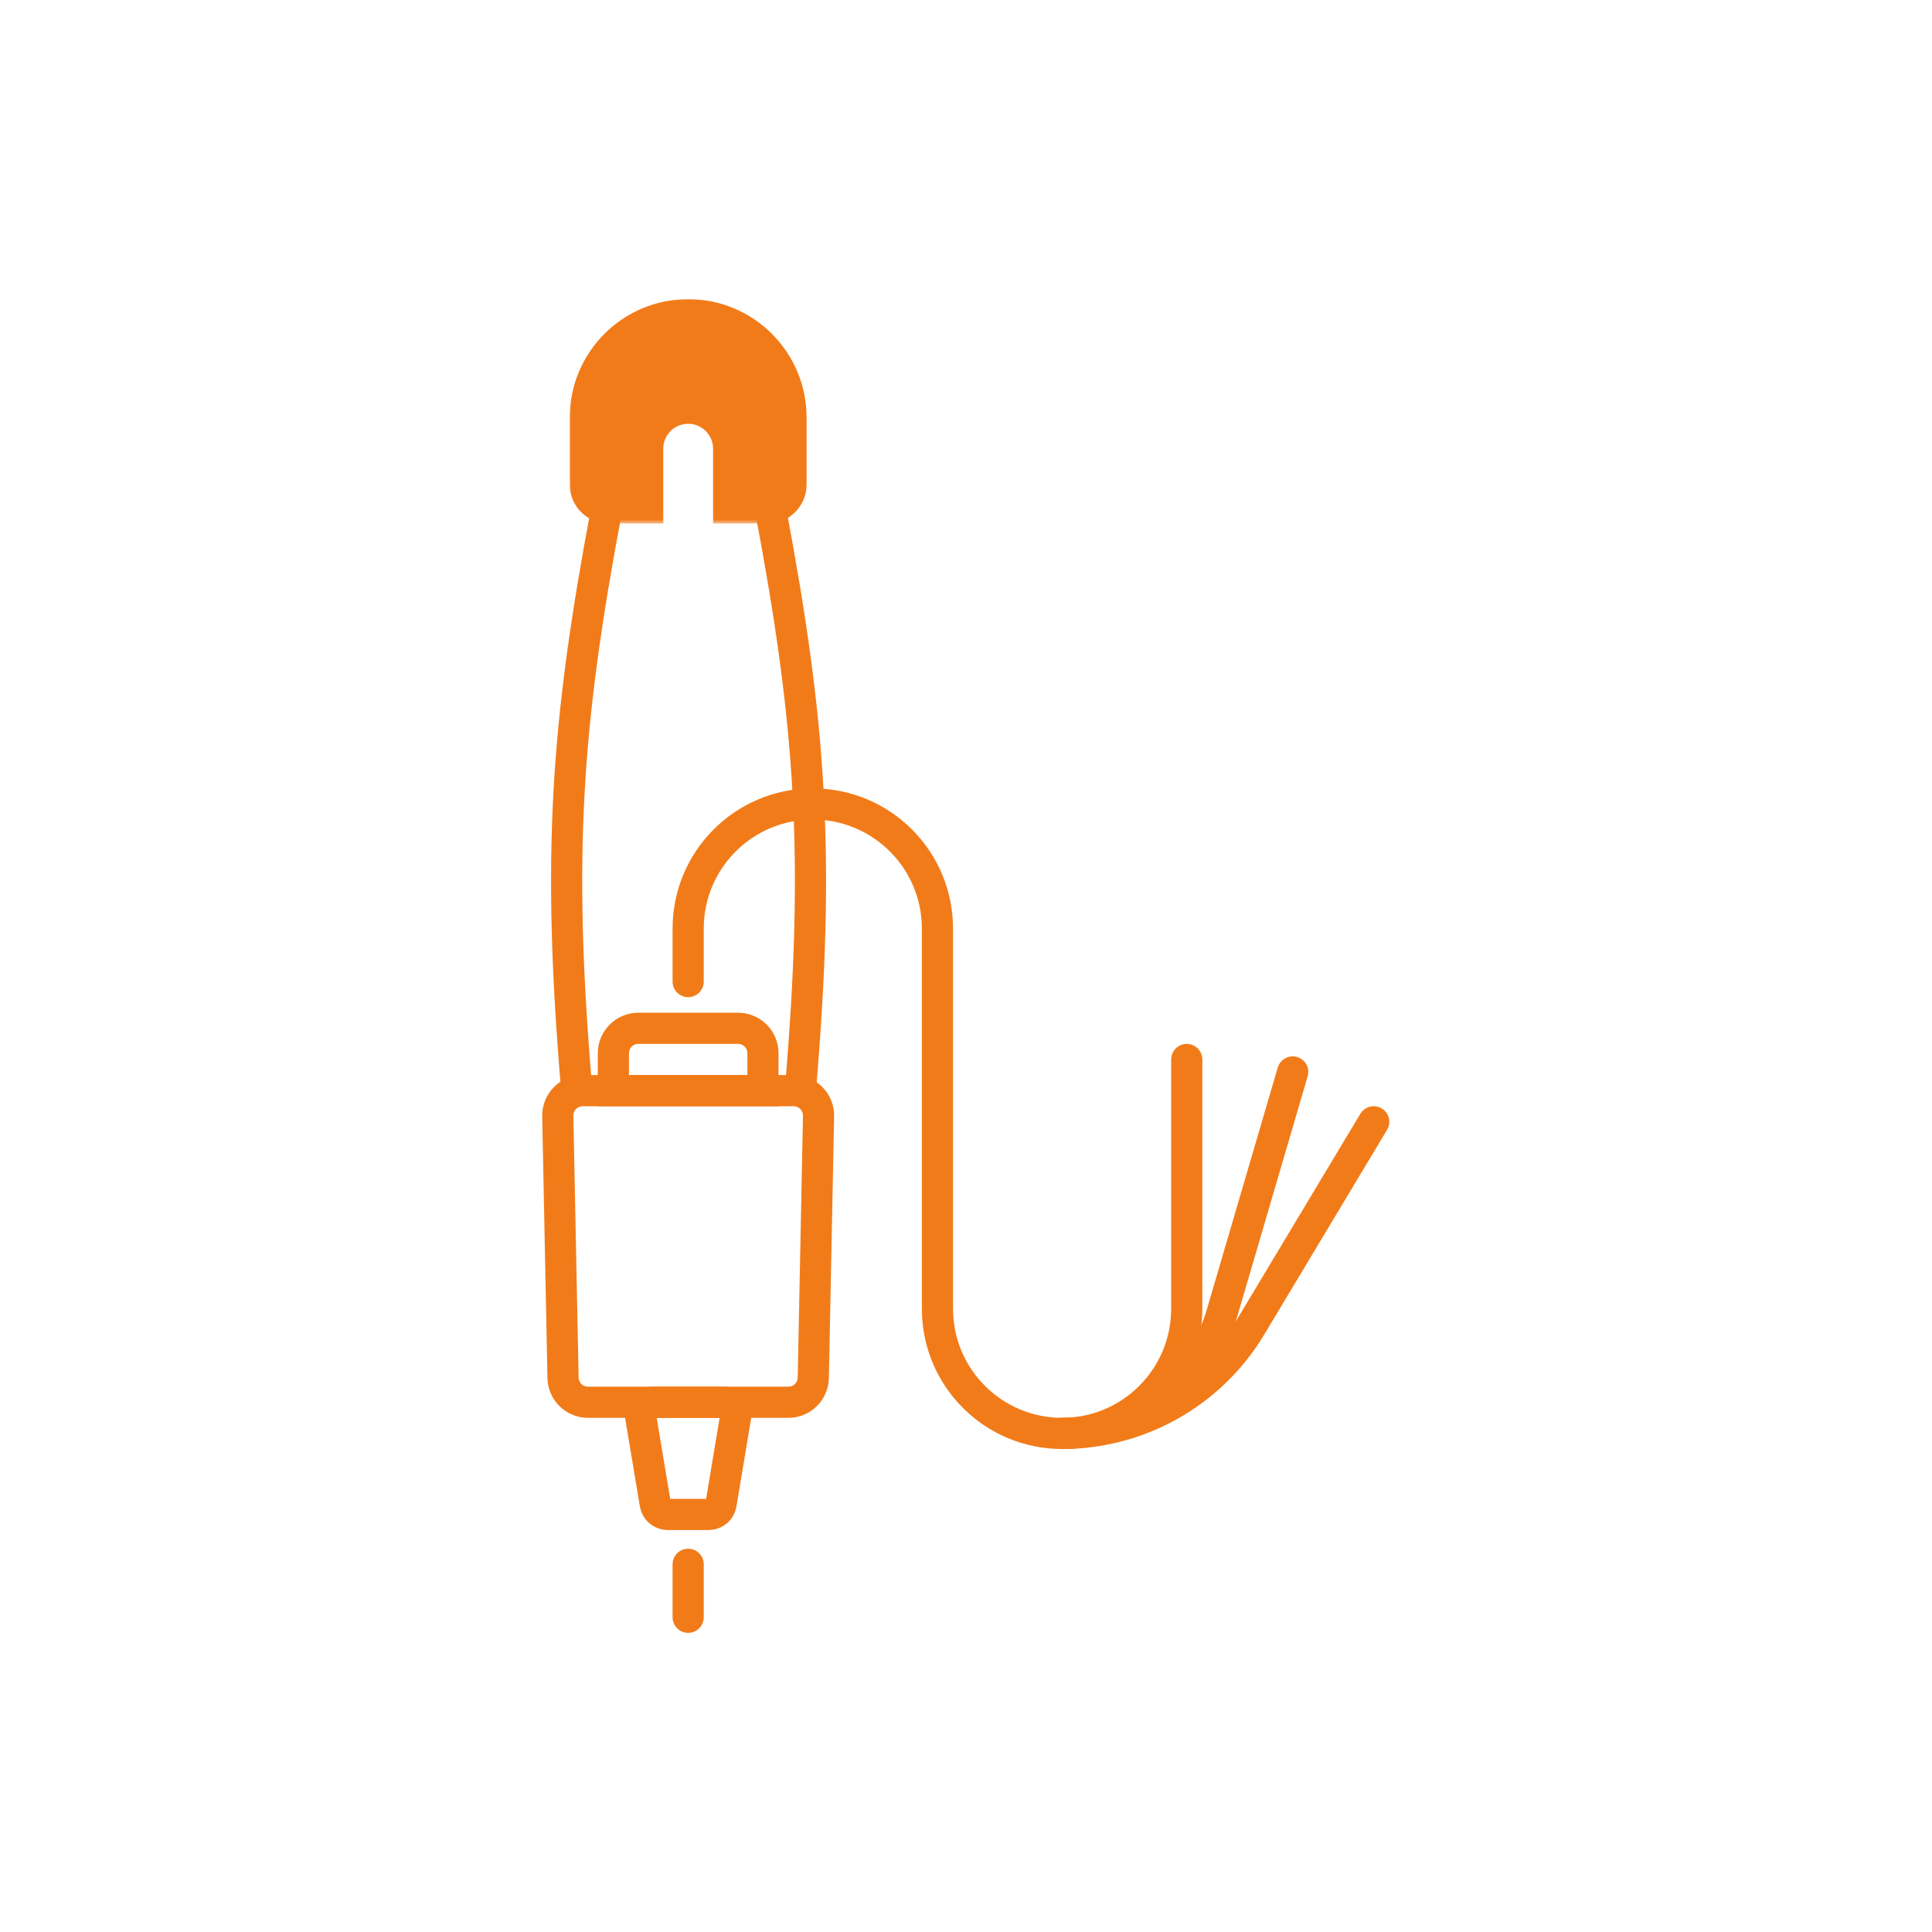
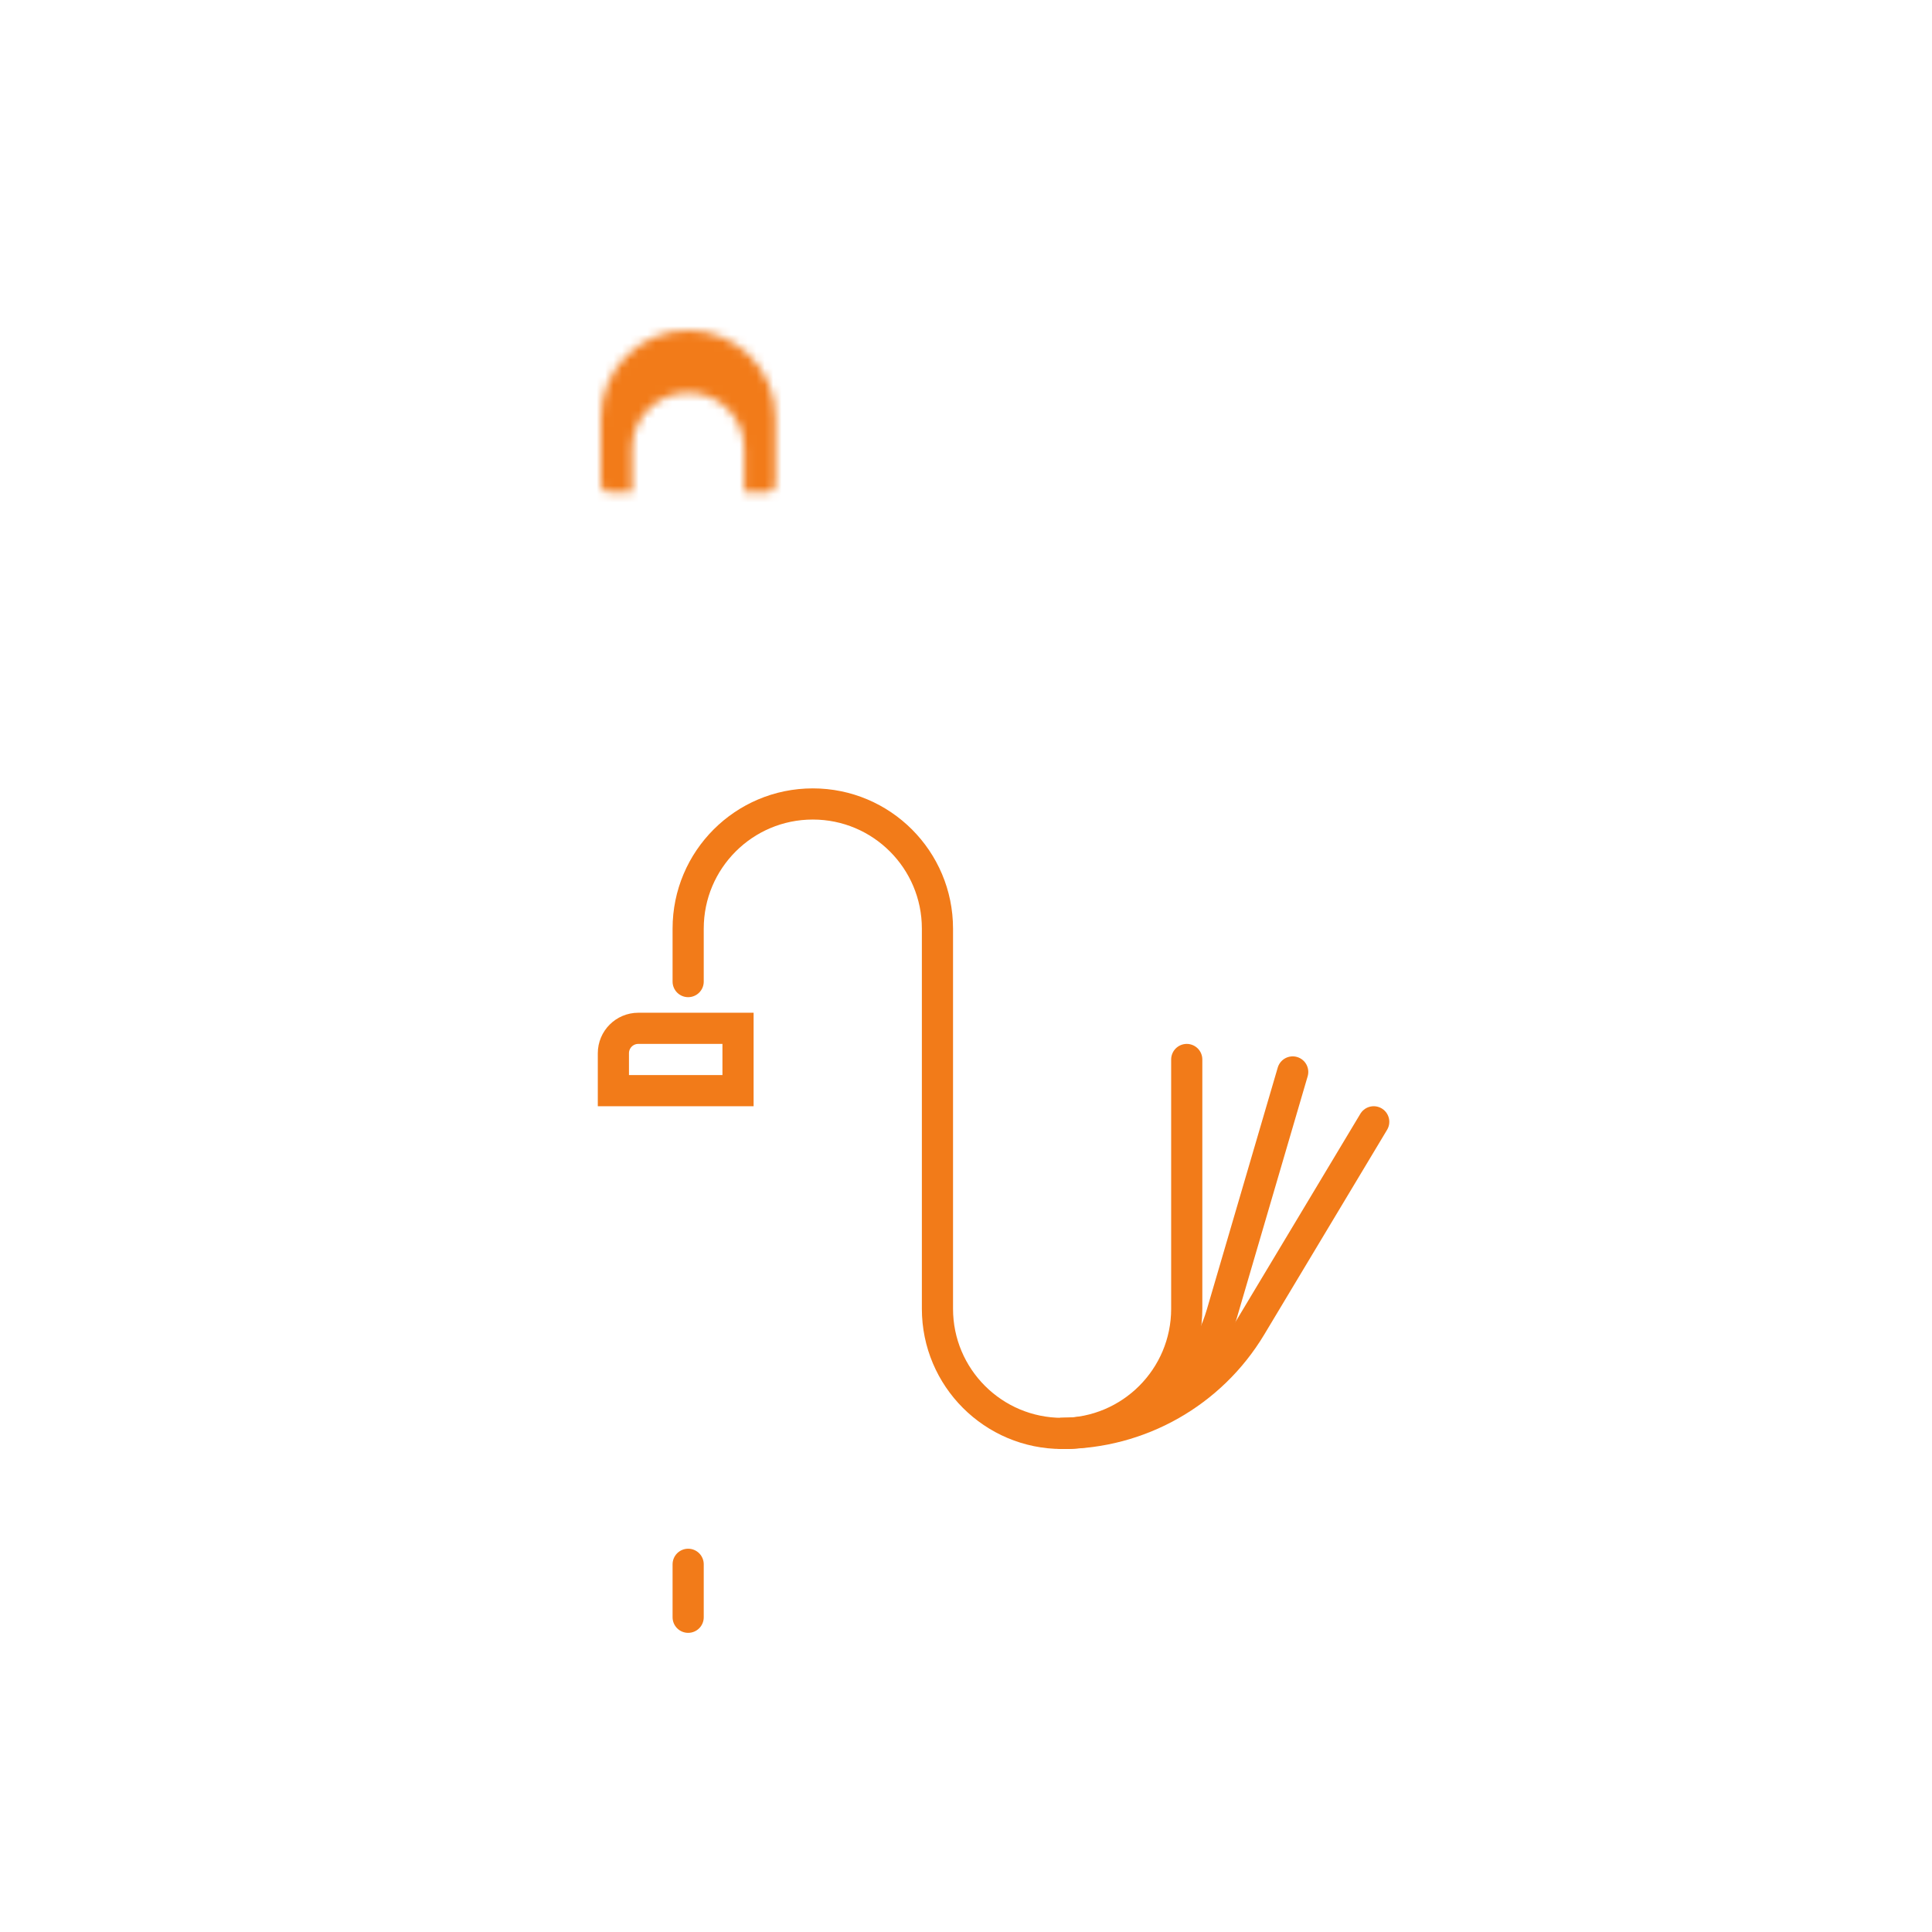
<svg xmlns="http://www.w3.org/2000/svg" width="230" height="230" viewBox="0 0 230 230" fill="none">
-   <path d="M95.279 129.839C97.66 101.9 96.535 86.224 91.764 60.839" stroke="#F27B19" stroke-width="3.71" stroke-linecap="round" />
-   <path d="M68.665 129.839C66.283 101.9 67.409 86.224 72.18 60.839" stroke="#F27B19" stroke-width="3.71" stroke-linecap="round" />
  <path d="M81.924 186.226V192.532" stroke="#F27B19" stroke-width="3.71" stroke-linecap="round" />
  <path d="M81.924 116.855V110.548C81.924 102.353 88.567 95.71 96.763 95.71V95.71C104.958 95.71 111.601 102.353 111.601 110.548V155.806C111.601 164.002 118.245 170.645 126.44 170.645V170.645C134.635 170.645 141.279 164.002 141.279 155.806V126.129" stroke="#F27B19" stroke-width="3.71" stroke-linecap="round" />
  <path d="M126.441 170.645V170.645C135.237 170.645 142.98 164.846 145.454 156.405L153.893 127.613" stroke="#F27B19" stroke-width="3.71" stroke-linecap="round" />
  <path d="M126.441 170.645V170.645C135.647 170.645 144.178 165.815 148.915 157.921L163.538 133.548" stroke="#F27B19" stroke-width="3.71" stroke-linecap="round" />
-   <path d="M66.404 132.866C66.371 131.204 67.709 129.839 69.371 129.839H94.477C96.14 129.839 97.478 131.204 97.445 132.866L96.821 164.027C96.789 165.643 95.47 166.935 93.854 166.935H69.995C68.379 166.935 67.06 165.643 67.028 164.027L66.404 132.866Z" stroke="#F27B19" stroke-width="3.71" />
-   <path d="M73.022 125.387C73.022 123.748 74.35 122.419 75.989 122.419H87.86C89.499 122.419 90.828 123.748 90.828 125.387V129.839H73.022V125.387Z" stroke="#F27B19" stroke-width="3.71" />
-   <path d="M76.276 168.663C76.126 167.759 76.823 166.935 77.74 166.935H86.108C87.025 166.935 87.722 167.759 87.571 168.663L85.84 179.05C85.721 179.766 85.102 180.29 84.376 180.29H79.471C78.746 180.29 78.127 179.766 78.007 179.05L76.276 168.663Z" stroke="#F27B19" stroke-width="3.71" />
+   <path d="M73.022 125.387C73.022 123.748 74.35 122.419 75.989 122.419H87.86V129.839H73.022V125.387Z" stroke="#F27B19" stroke-width="3.71" />
  <mask id="path-10-outside-1_844_924" maskUnits="userSpaceOnUse" x="67.537" y="35.323" width="29" height="27" fill="black">
-     <rect fill="white" x="67.537" y="35.323" width="29" height="27" />
    <path fill-rule="evenodd" clip-rule="evenodd" d="M81.924 39.323C76.188 39.323 71.537 43.973 71.537 49.71V57.694C71.537 58.202 71.948 58.613 72.456 58.613H75.247V53.419C75.247 49.731 78.236 46.742 81.924 46.742C85.612 46.742 88.602 49.731 88.602 53.419V58.613H91.393C91.9 58.613 92.311 58.202 92.311 57.694V49.71C92.311 43.973 87.661 39.323 81.924 39.323Z" />
  </mask>
  <path d="M75.247 58.613V62.323H78.957V58.613H75.247ZM88.602 58.613H84.892V62.323H88.602V58.613ZM75.247 49.71C75.247 46.022 78.236 43.032 81.924 43.032V35.613C74.139 35.613 67.827 41.924 67.827 49.71H75.247ZM75.247 57.694V49.71H67.827V57.694H75.247ZM72.456 54.903C73.997 54.903 75.247 56.153 75.247 57.694H67.827C67.827 60.25 69.9 62.323 72.456 62.323V54.903ZM75.247 54.903H72.456V62.323H75.247V54.903ZM78.957 58.613V53.419H71.537V58.613H78.957ZM78.957 53.419C78.957 51.78 80.285 50.452 81.924 50.452V43.032C76.188 43.032 71.537 47.683 71.537 53.419H78.957ZM81.924 50.452C83.563 50.452 84.892 51.78 84.892 53.419H92.311C92.311 47.683 87.661 43.032 81.924 43.032V50.452ZM84.892 53.419V58.613H92.311V53.419H84.892ZM91.393 54.903H88.602V62.323H91.393V54.903ZM88.602 57.694C88.602 56.153 89.851 54.903 91.393 54.903V62.323C93.949 62.323 96.021 60.25 96.021 57.694H88.602ZM88.602 49.71V57.694H96.021V49.71H88.602ZM81.924 43.032C85.612 43.032 88.602 46.022 88.602 49.71H96.021C96.021 41.924 89.71 35.613 81.924 35.613V43.032Z" fill="#F27B19" mask="url(#path-10-outside-1_844_924)" />
</svg>